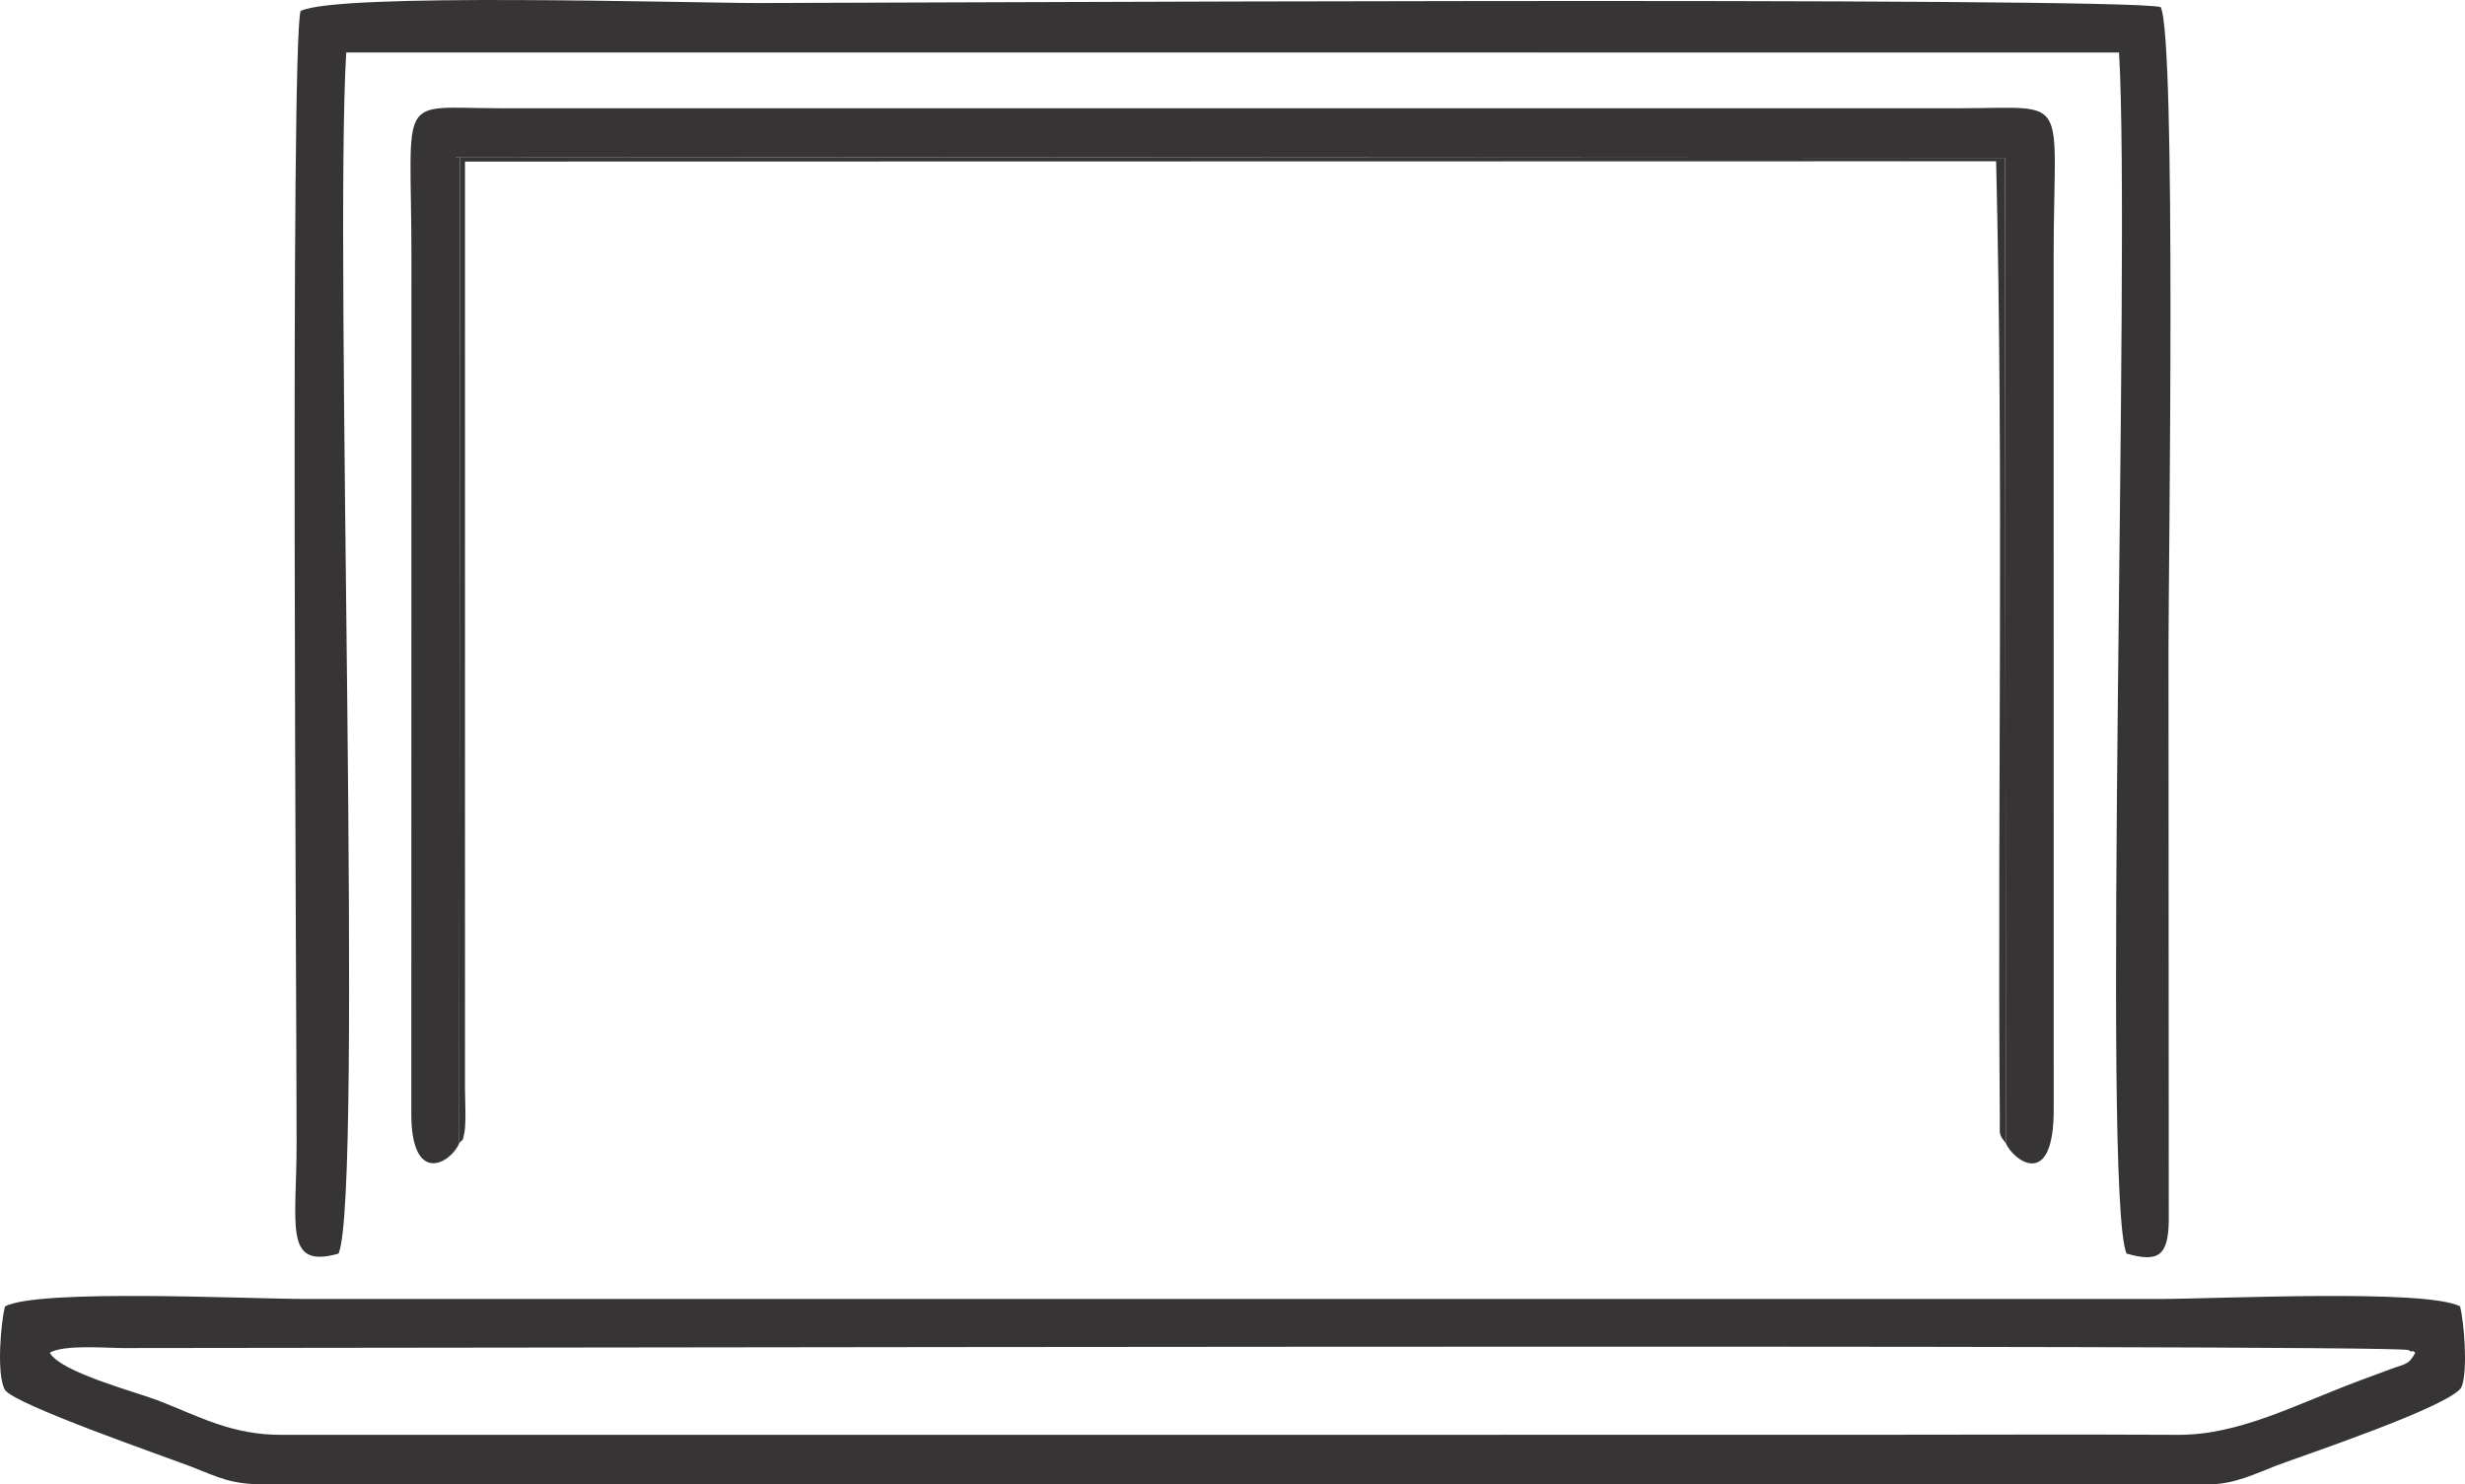
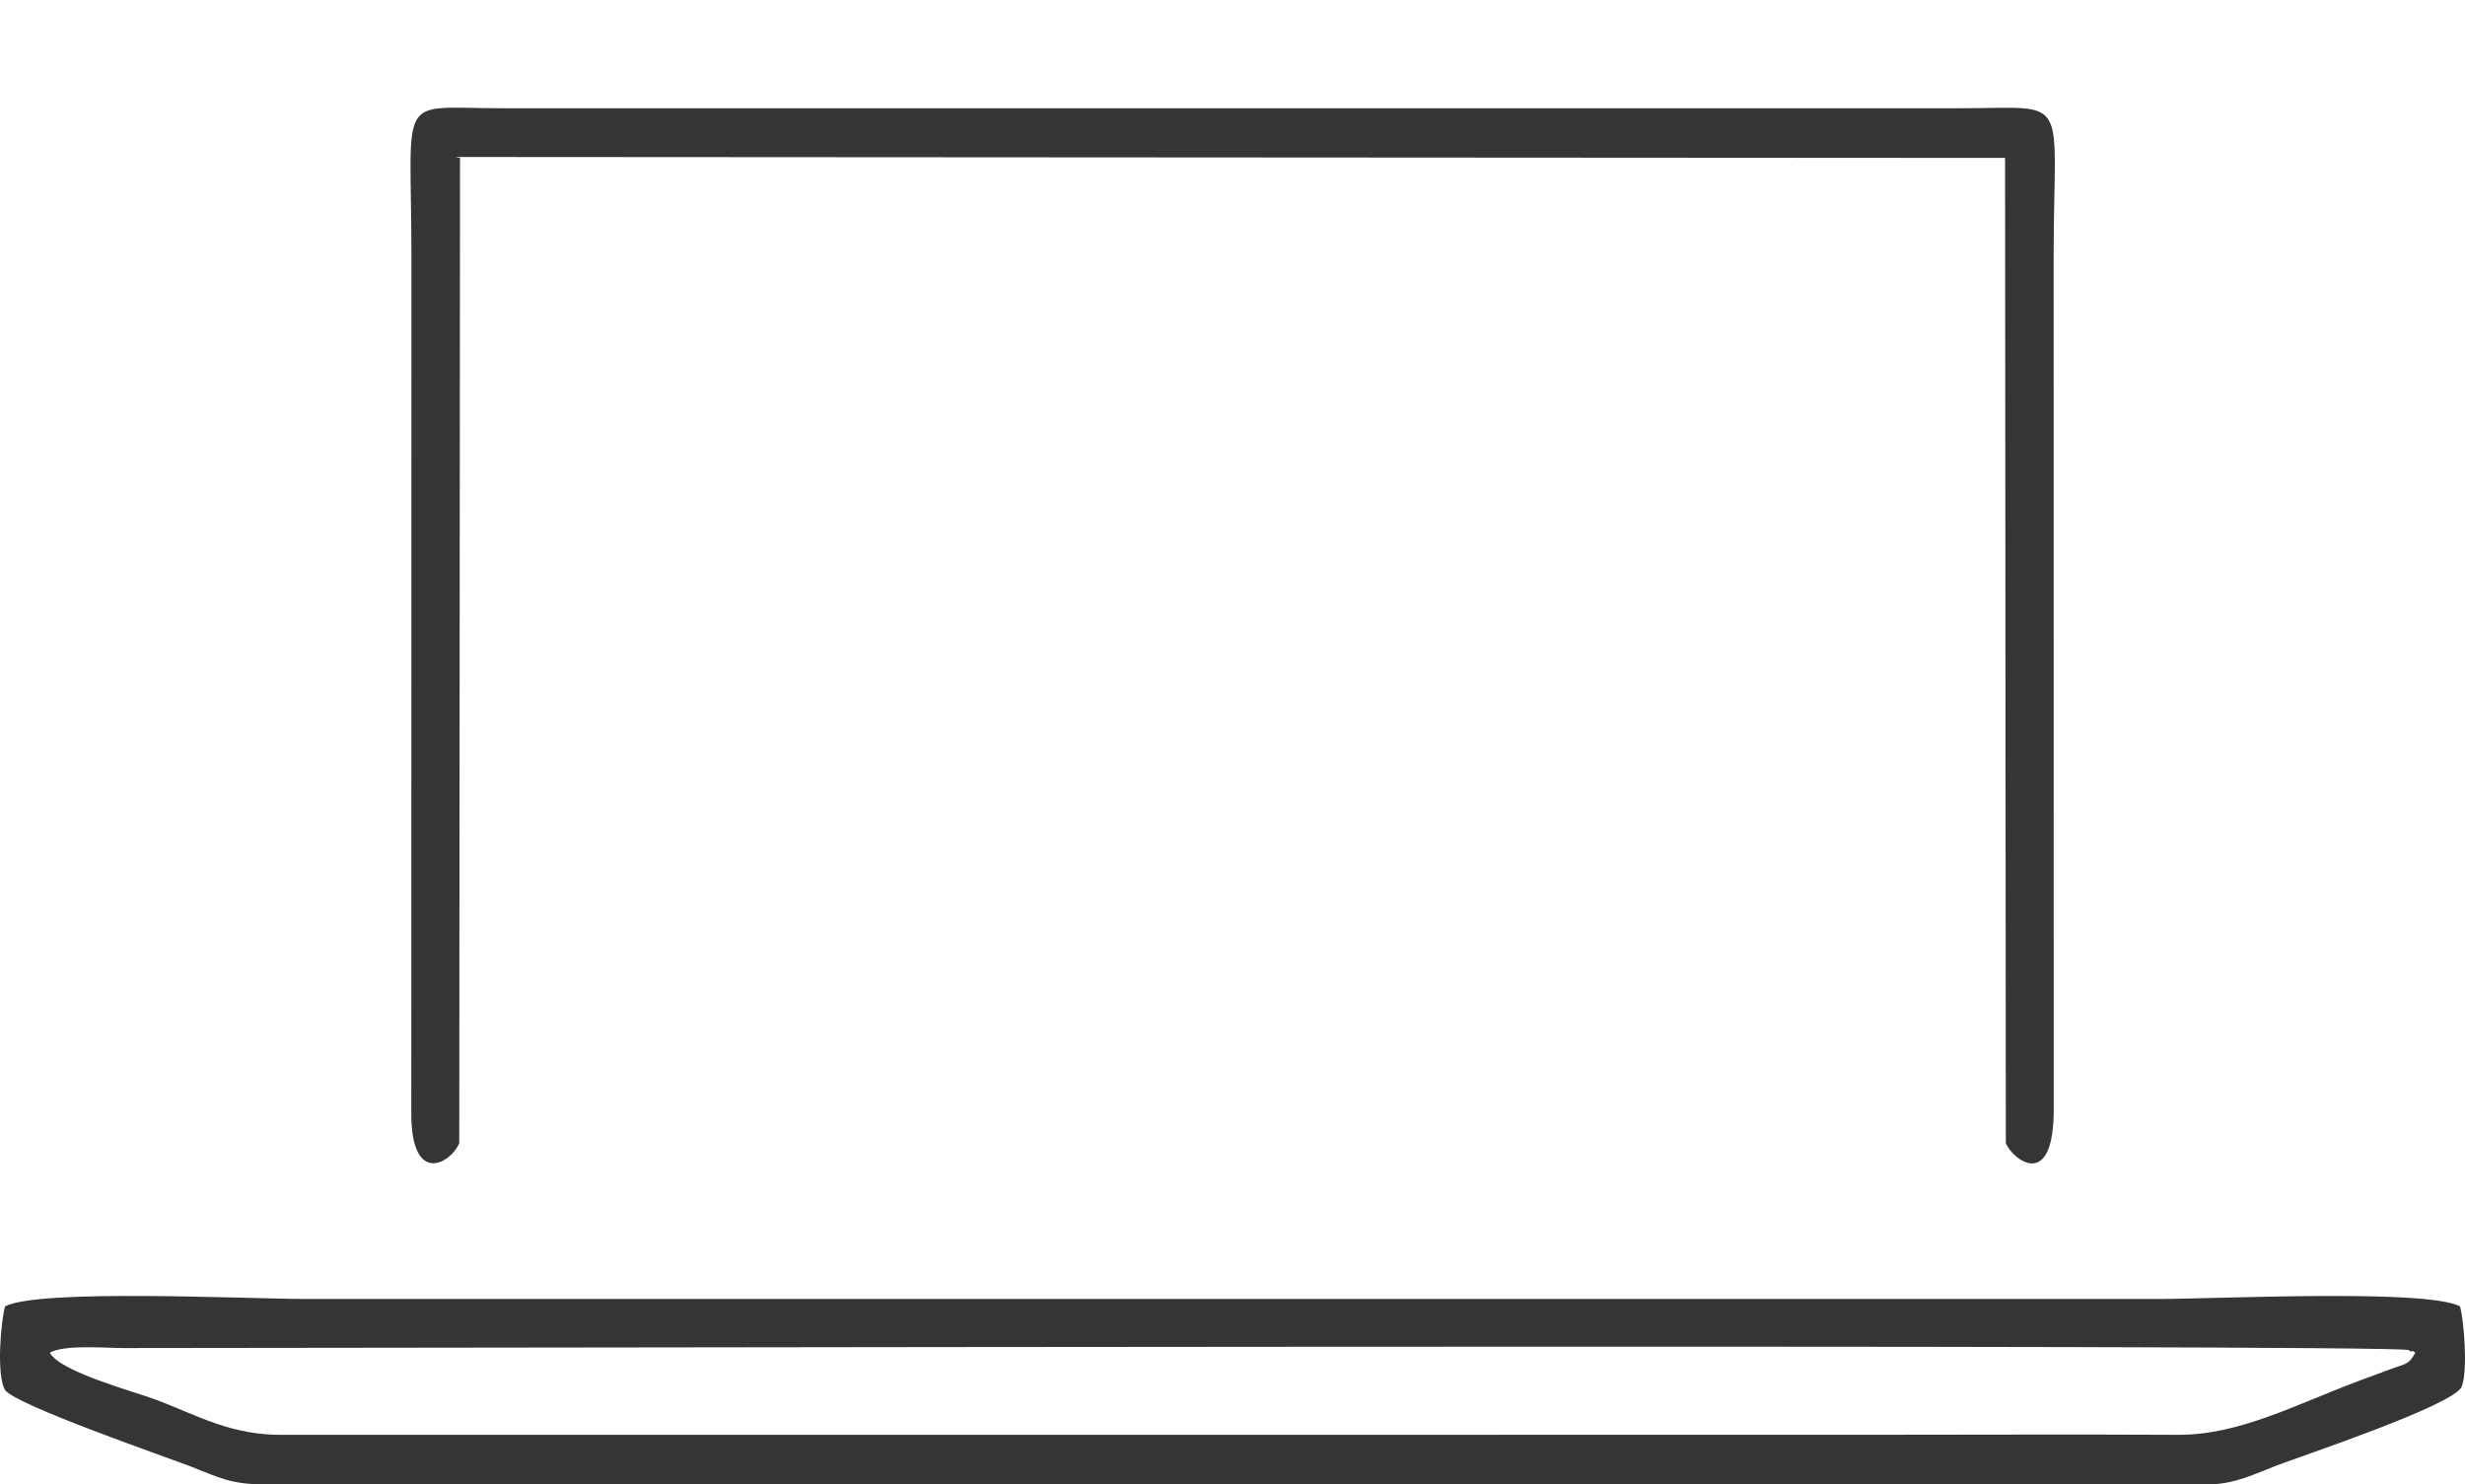
<svg xmlns="http://www.w3.org/2000/svg" xml:space="preserve" width="38.196mm" height="23mm" version="1.1" style="clip-rule:evenodd;fill-rule:evenodd;image-rendering:optimizeQuality;shape-rendering:geometricPrecision;text-rendering:geometricPrecision" viewBox="0 0 3819.625 2299.994" id="svg25">
  <defs id="defs1">
    <style type="text/css" id="style1">
   
    .fil1 {fill:#373435}
    .fil0 {fill:#373435;fill-rule:nonzero}
   
  </style>
  </defs>
  <g id="Capa_x0020_1" transform="translate(-11891.629,-14987.876)">
    <path class="fil1" d="m 12135.8,17157.59 c -33.52,-12.98 -150.42,-43.35 -167.02,-73.78 22.52,-12.89 86.27,-7.19 114.28,-7.19 407.52,0.06 3497.74,-6.51 3540.32,3.03 1.43,0.32 4.51,3.66 5.51,1.97 0.99,-1.66 3.67,1.23 5.34,2.19 -10.46,19.18 -13.92,16.35 -39.2,25.82 -15,5.62 -31.89,11.78 -46.09,17.08 -100.49,37.57 -187.68,84.89 -282.5,84.38 -161.91,-0.87 -324.05,-0.07 -485.99,-0.07 l -2450.97,0.12 c -78.69,0.44 -127.62,-27.97 -193.68,-53.55 z m 52.54,102.98 c 42.29,16.45 61,27.35 112.78,27.25 l 3014.96,0.05 c 39.43,-0.9 69.56,-16.31 103.6,-29.38 35.7,-13.7 274.92,-93.38 286.38,-121.97 10,-24.92 3.54,-102.98 -2.56,-124.53 -53.18,-27.45 -376.19,-11.4 -465.26,-11.4 -957.82,0 -1915.64,0 -2873.47,0 -89.22,0 -411.91,-16.09 -465.29,11.4 -6.33,22.49 -13.79,105.33 -0.31,129.27 12.52,22.24 254.81,105.95 289.17,119.31 z" id="path22" />
-     <path class="fil1" d="m 12416.26,16930.25 c 39.3,-92.18 -7.16,-1550.54 11.9,-1861.1 l 2747.02,0.08 c 18.25,308.49 -27.3,1769.85 11.57,1861.02 48.7,13.88 64.59,4.02 65.49,-50.14 l -0.44,-887.94 c 0,-120.91 12.28,-946.24 -12.12,-993.31 -61.99,-16.6 -2008.98,-6.29 -2170.63,-6.29 -114.53,0 -656.29,-16.52 -711.68,12.42 -16.16,57.57 -6.15,1532.63 -6.15,1754.85 0,127.34 -20.41,194.76 65.04,170.41 z" id="path23" />
    <path class="fil1" d="m 12603.26,16759.21 1.2,-1526.63 -7.27,-1.48 2401.37,1.48 1.19,1526.63 c 10.6,25.57 75.29,76.46 74.21,-55.54 l -0.12,-1317.18 c 0,-256.97 29.27,-230.9 -145.49,-230.89 h -2260.73 c -163.86,-0.02 -138.45,-27.77 -138.45,230.89 l -0.2,1324.34 c -0.98,115.44 61.22,79.92 74.29,48.38 z" id="path24" />
-     <path class="fil1" d="m 12603.26,16759.21 c 6.23,-8.07 4.25,0.53 7.57,-14.33 1.48,-6.62 1.6,-12.93 1.87,-19.71 0.58,-15.07 -0.52,-34.21 -0.55,-49.85 v -1437.1 l 2372.55,-0.5 c 12.06,497.17 1.85,987.01 5.73,1480.25 0.24,30.5 -2.21,26.31 9.32,41.24 l -1.19,-1526.63 -2401.37,-1.48 7.27,1.48 z" id="path25" />
  </g>
</svg>